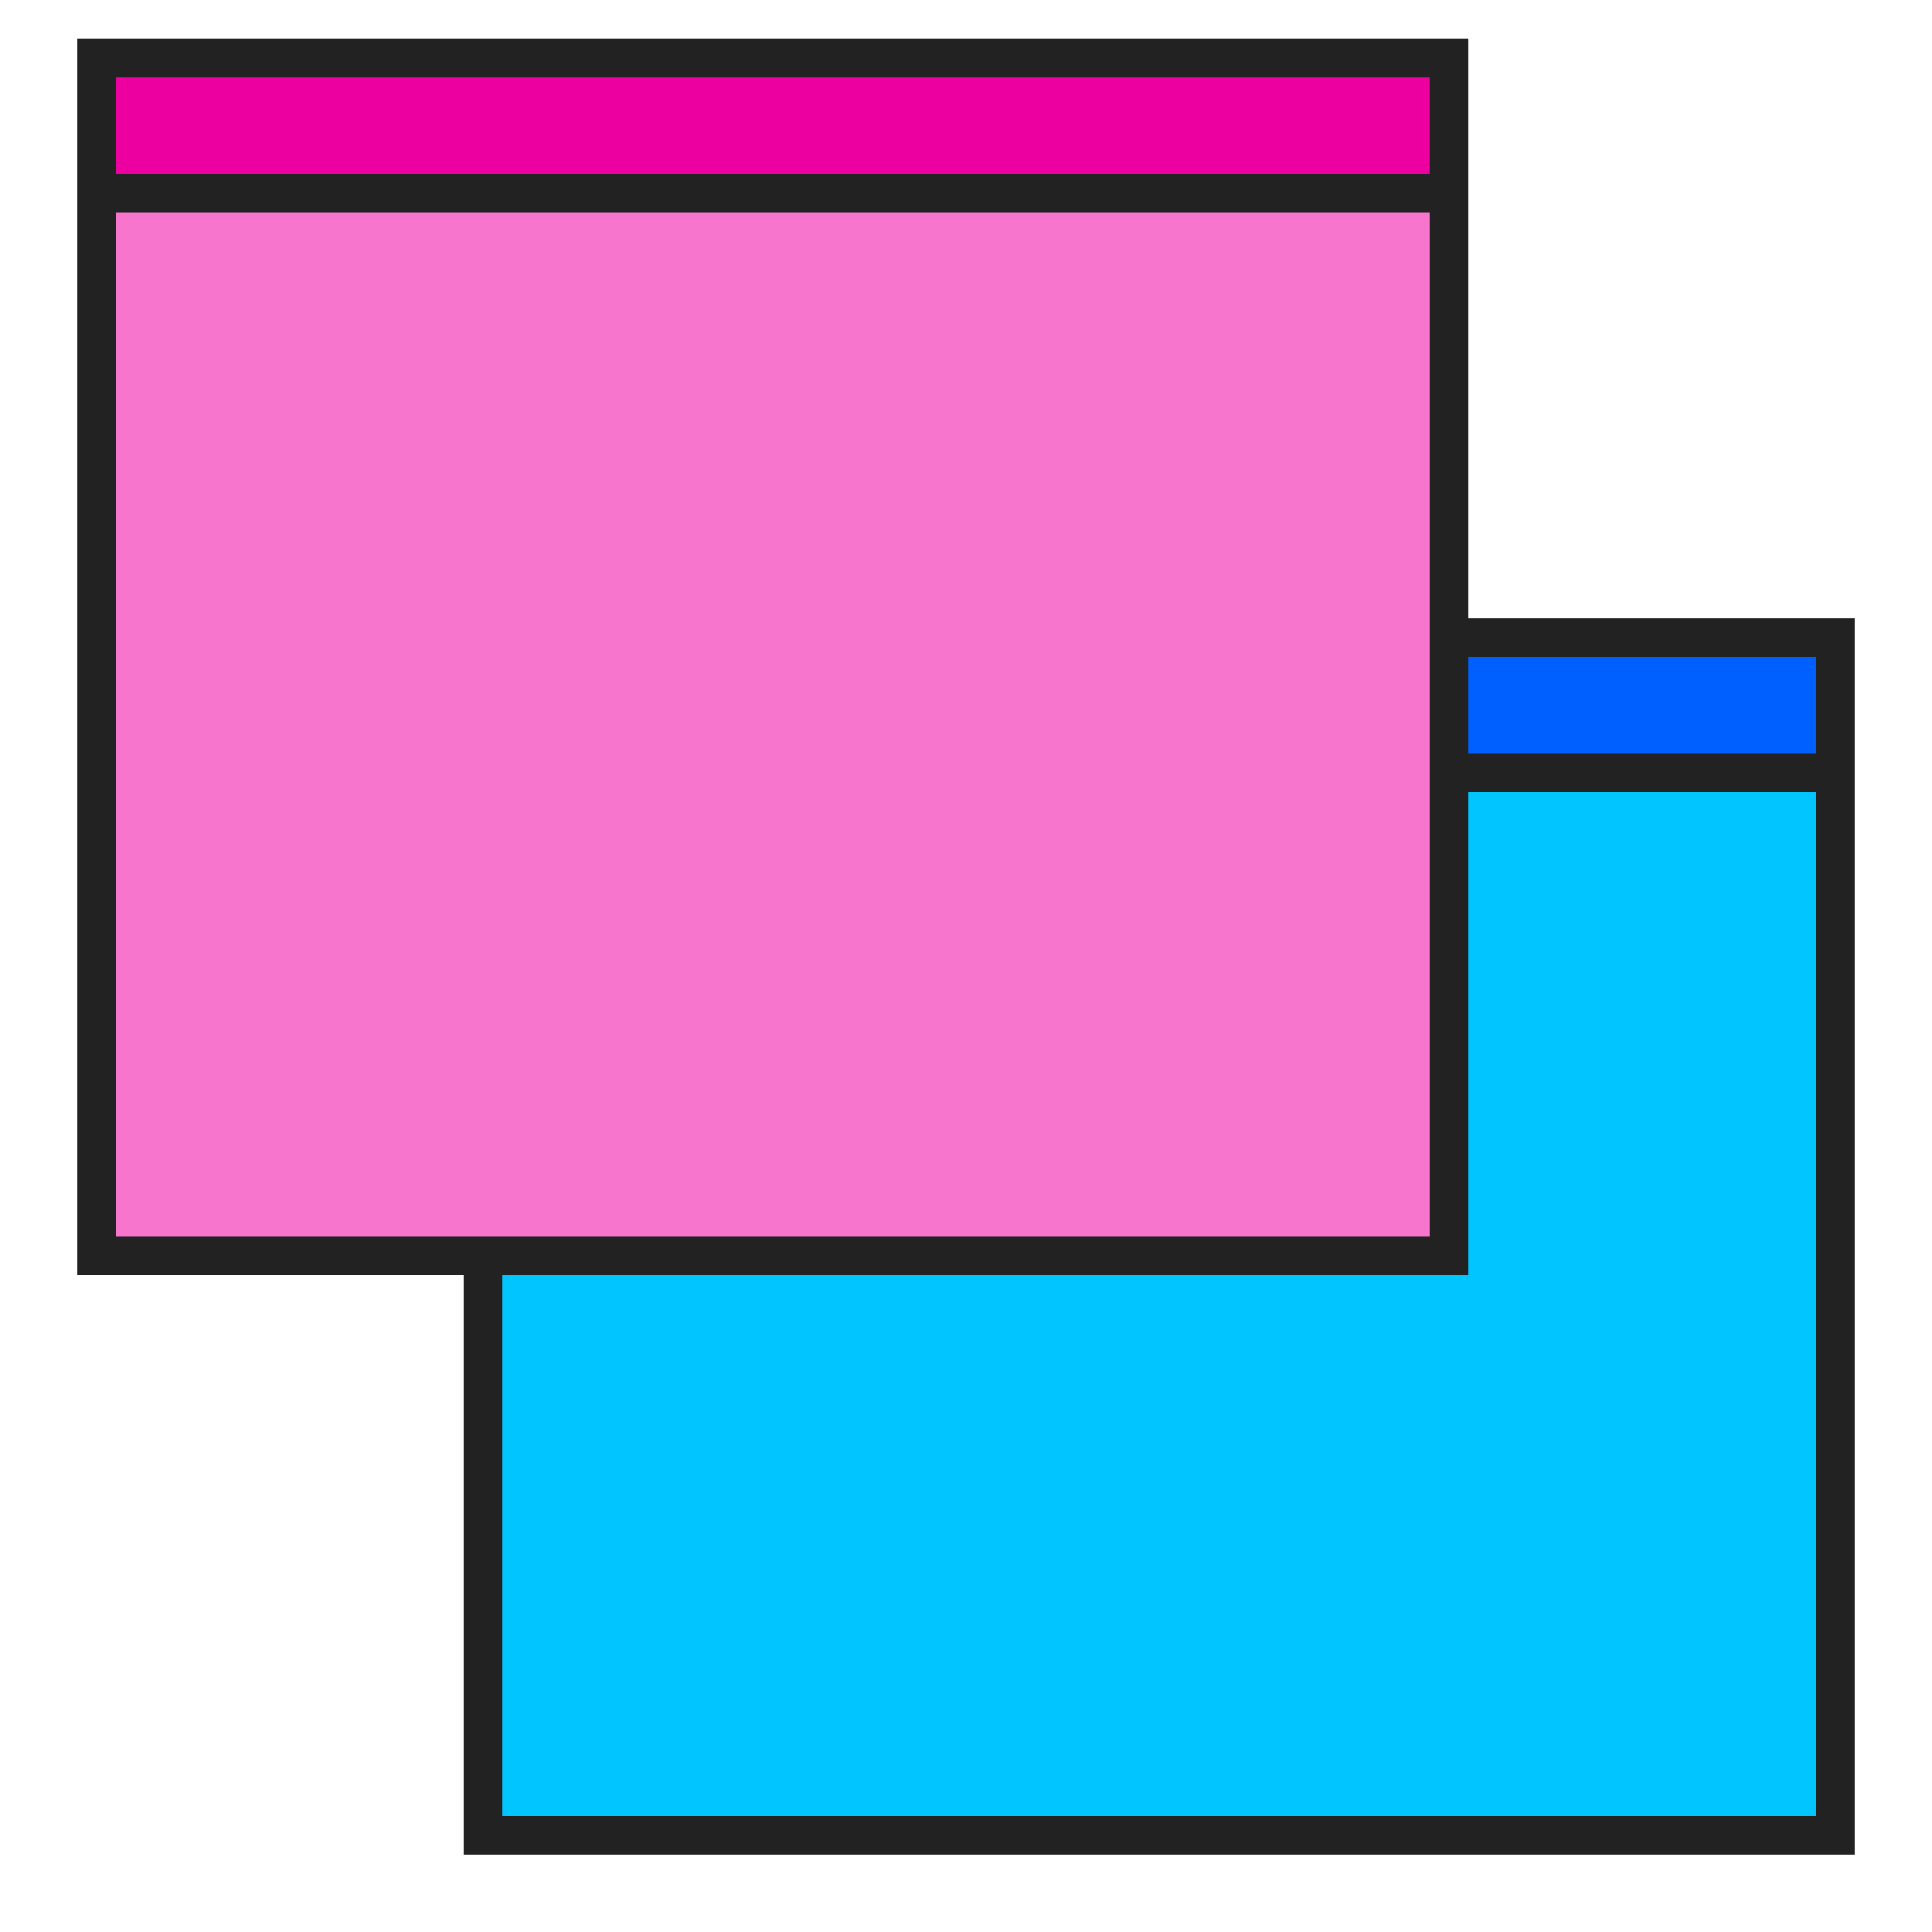
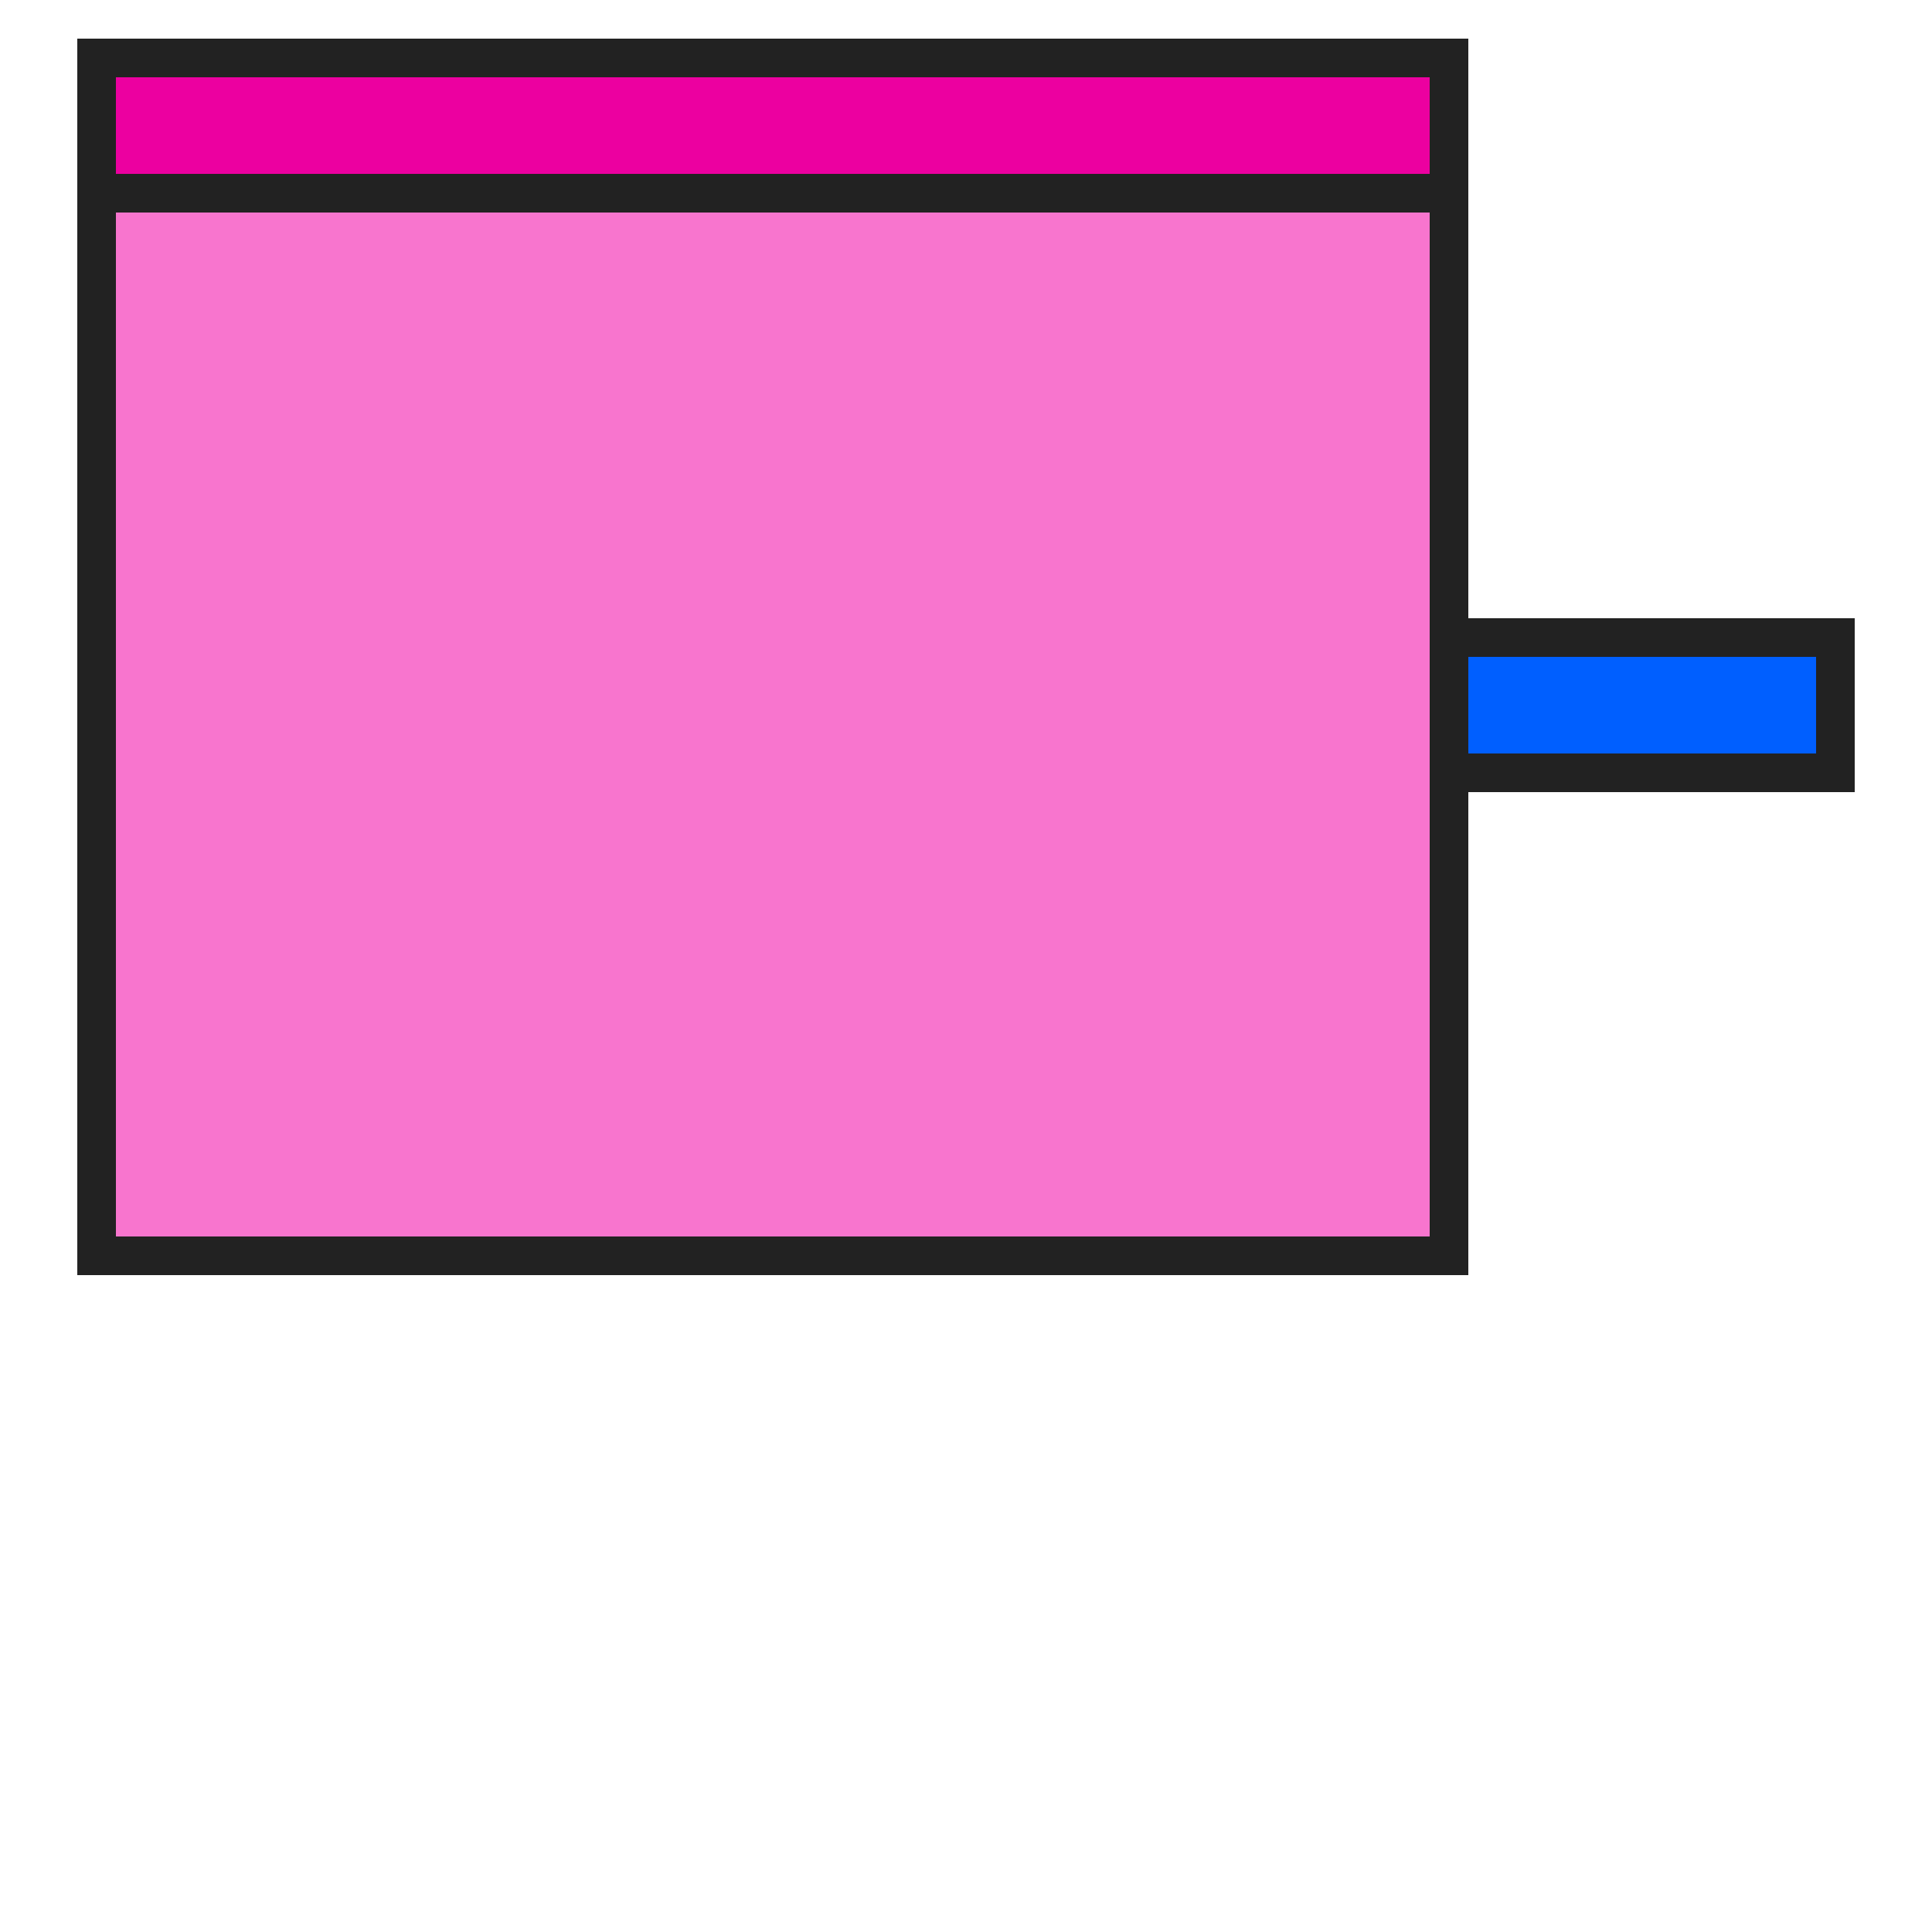
<svg xmlns="http://www.w3.org/2000/svg" width="800px" height="800px" viewBox="0 0 100 100" version="1.1">
-   <path style="fill:#00C5FF;stroke:#222222;stroke-width:2px;" d="m 95,95 -70,0 0,-30 50,0 0,-25 20,0 z" />
  <path style="fill:#005FFF;stroke:#222222;stroke-width:2px;" d="m 95,40 0,-7 -20,0 0,7 z" />
  <path style="fill:#F875CE;stroke:#222222;stroke-width:2px;" d="m 5,65 0,-55 70,0 0,55 z" />
  <path style="fill:#EC00A0;stroke:#222222;stroke-width:2px;" d="m 5,10 0,-7 70,0 0,7 z" />
</svg>